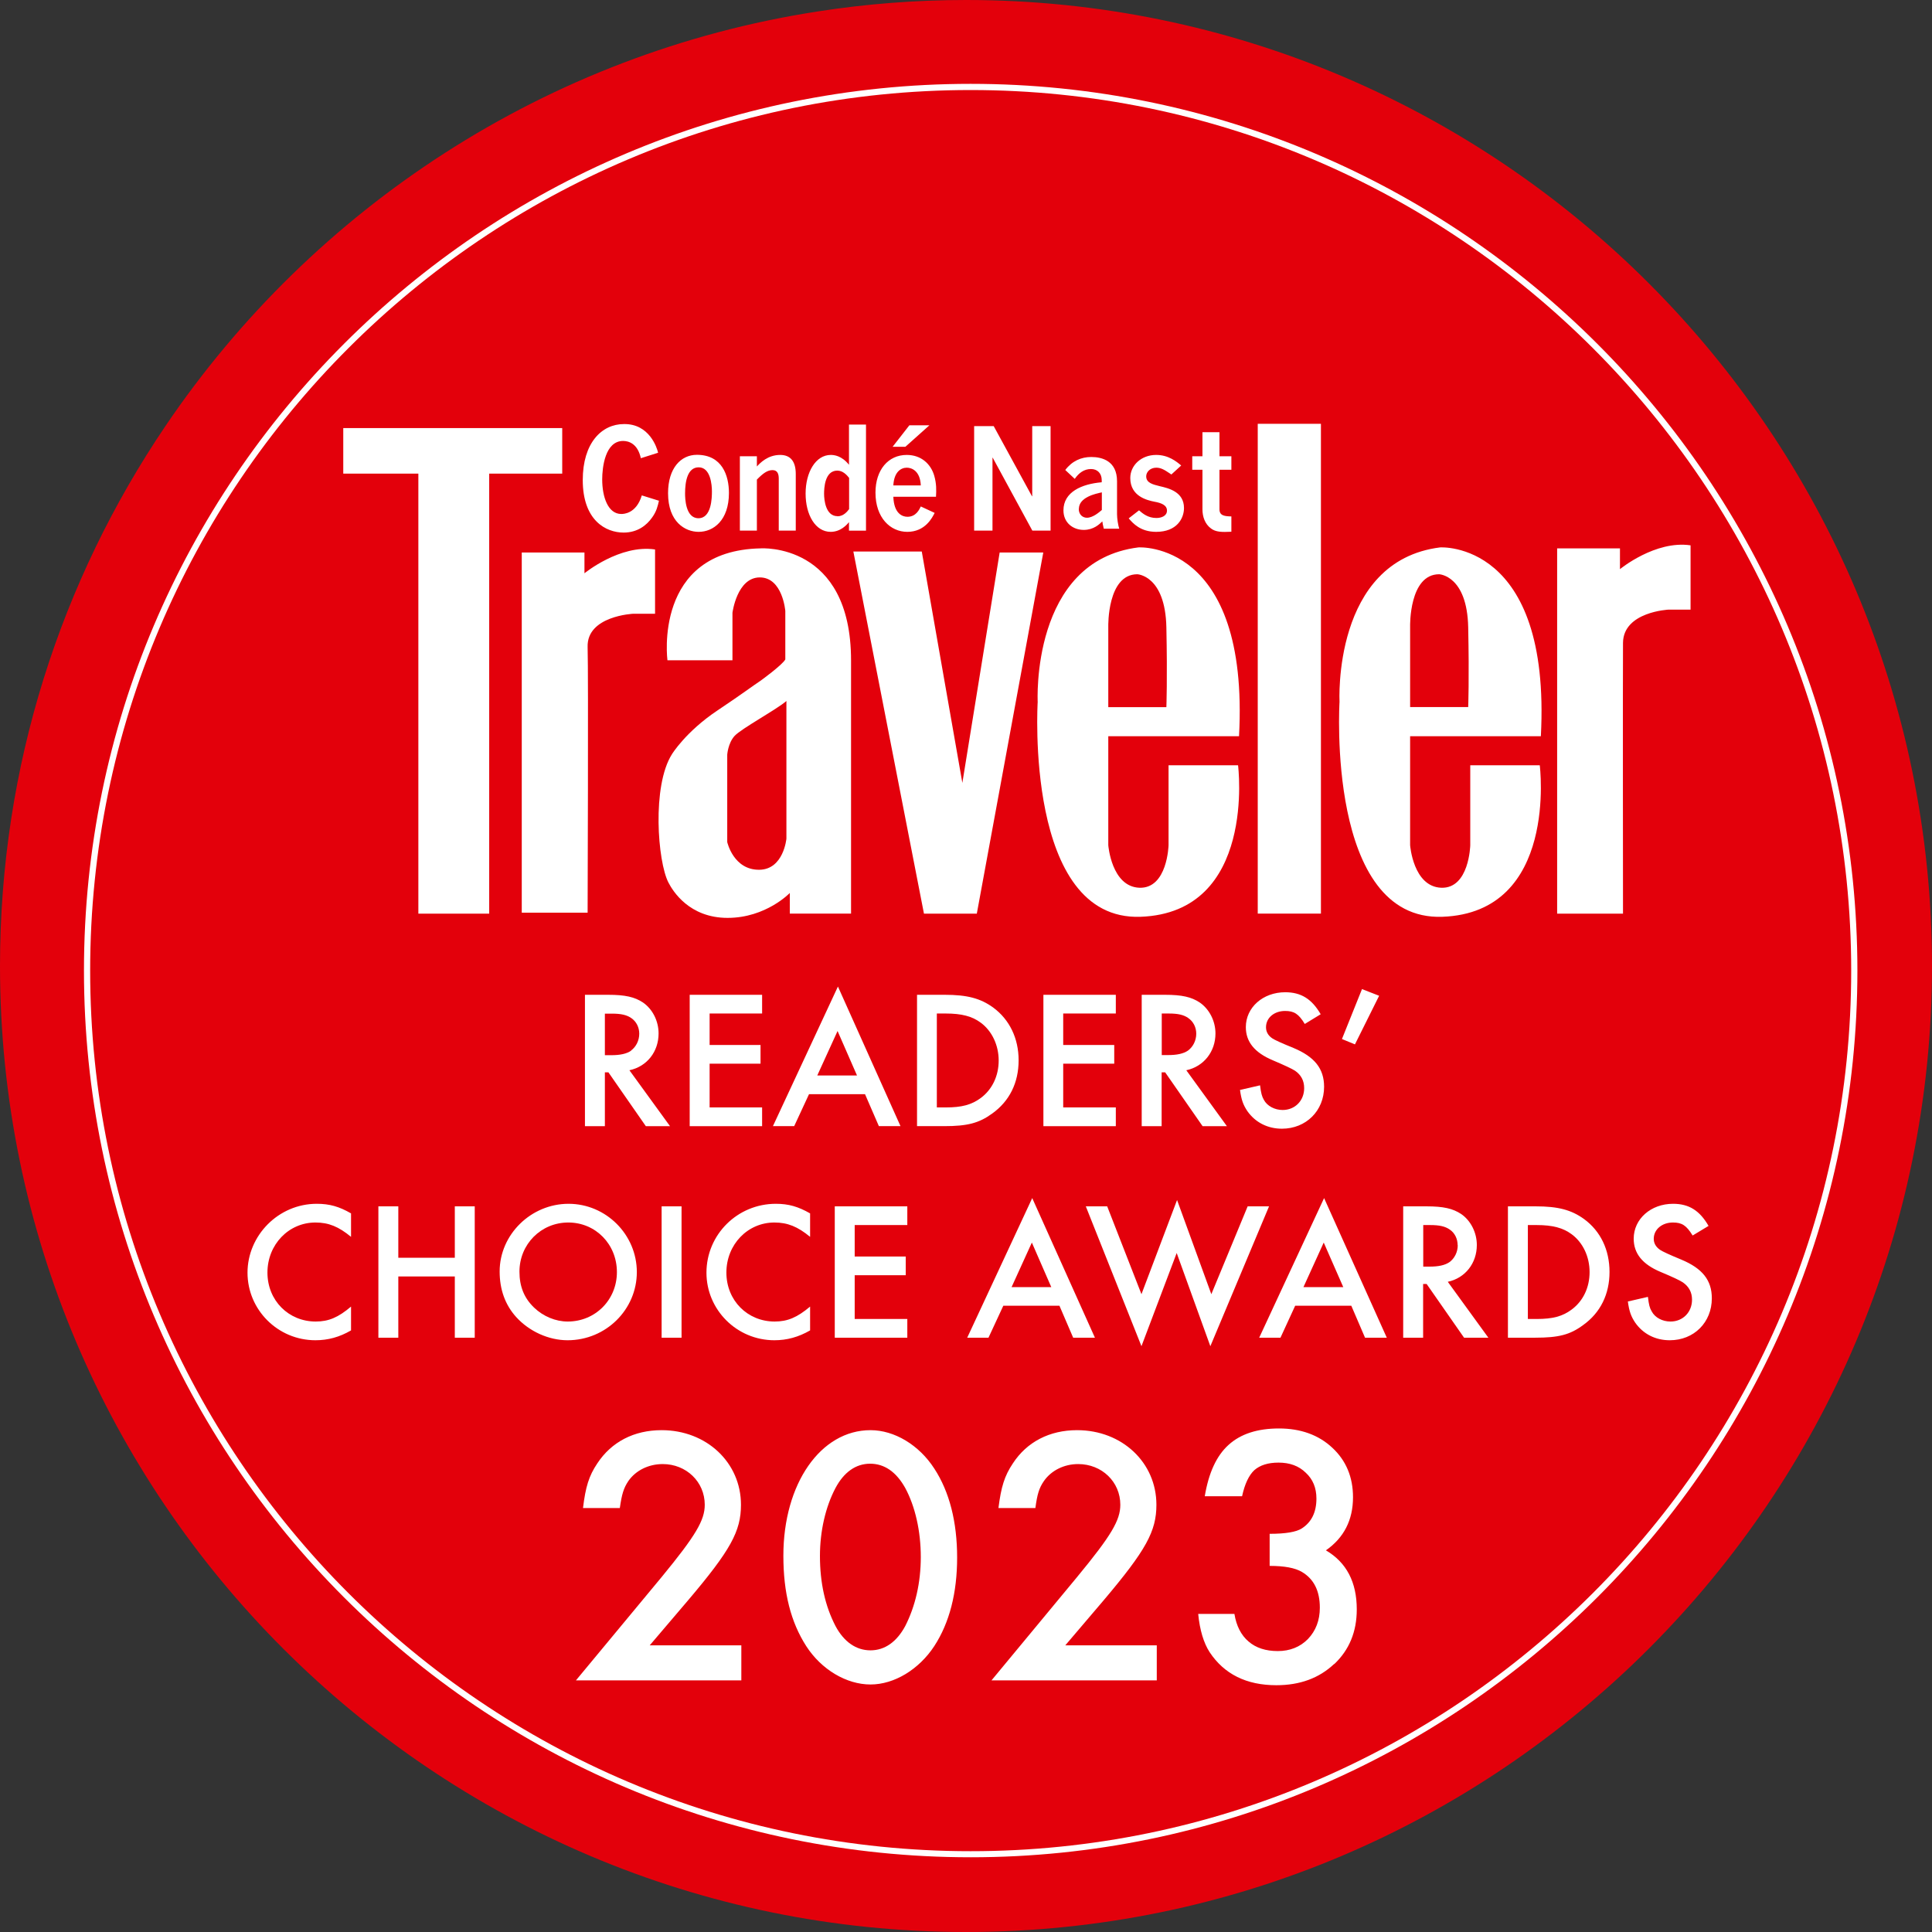
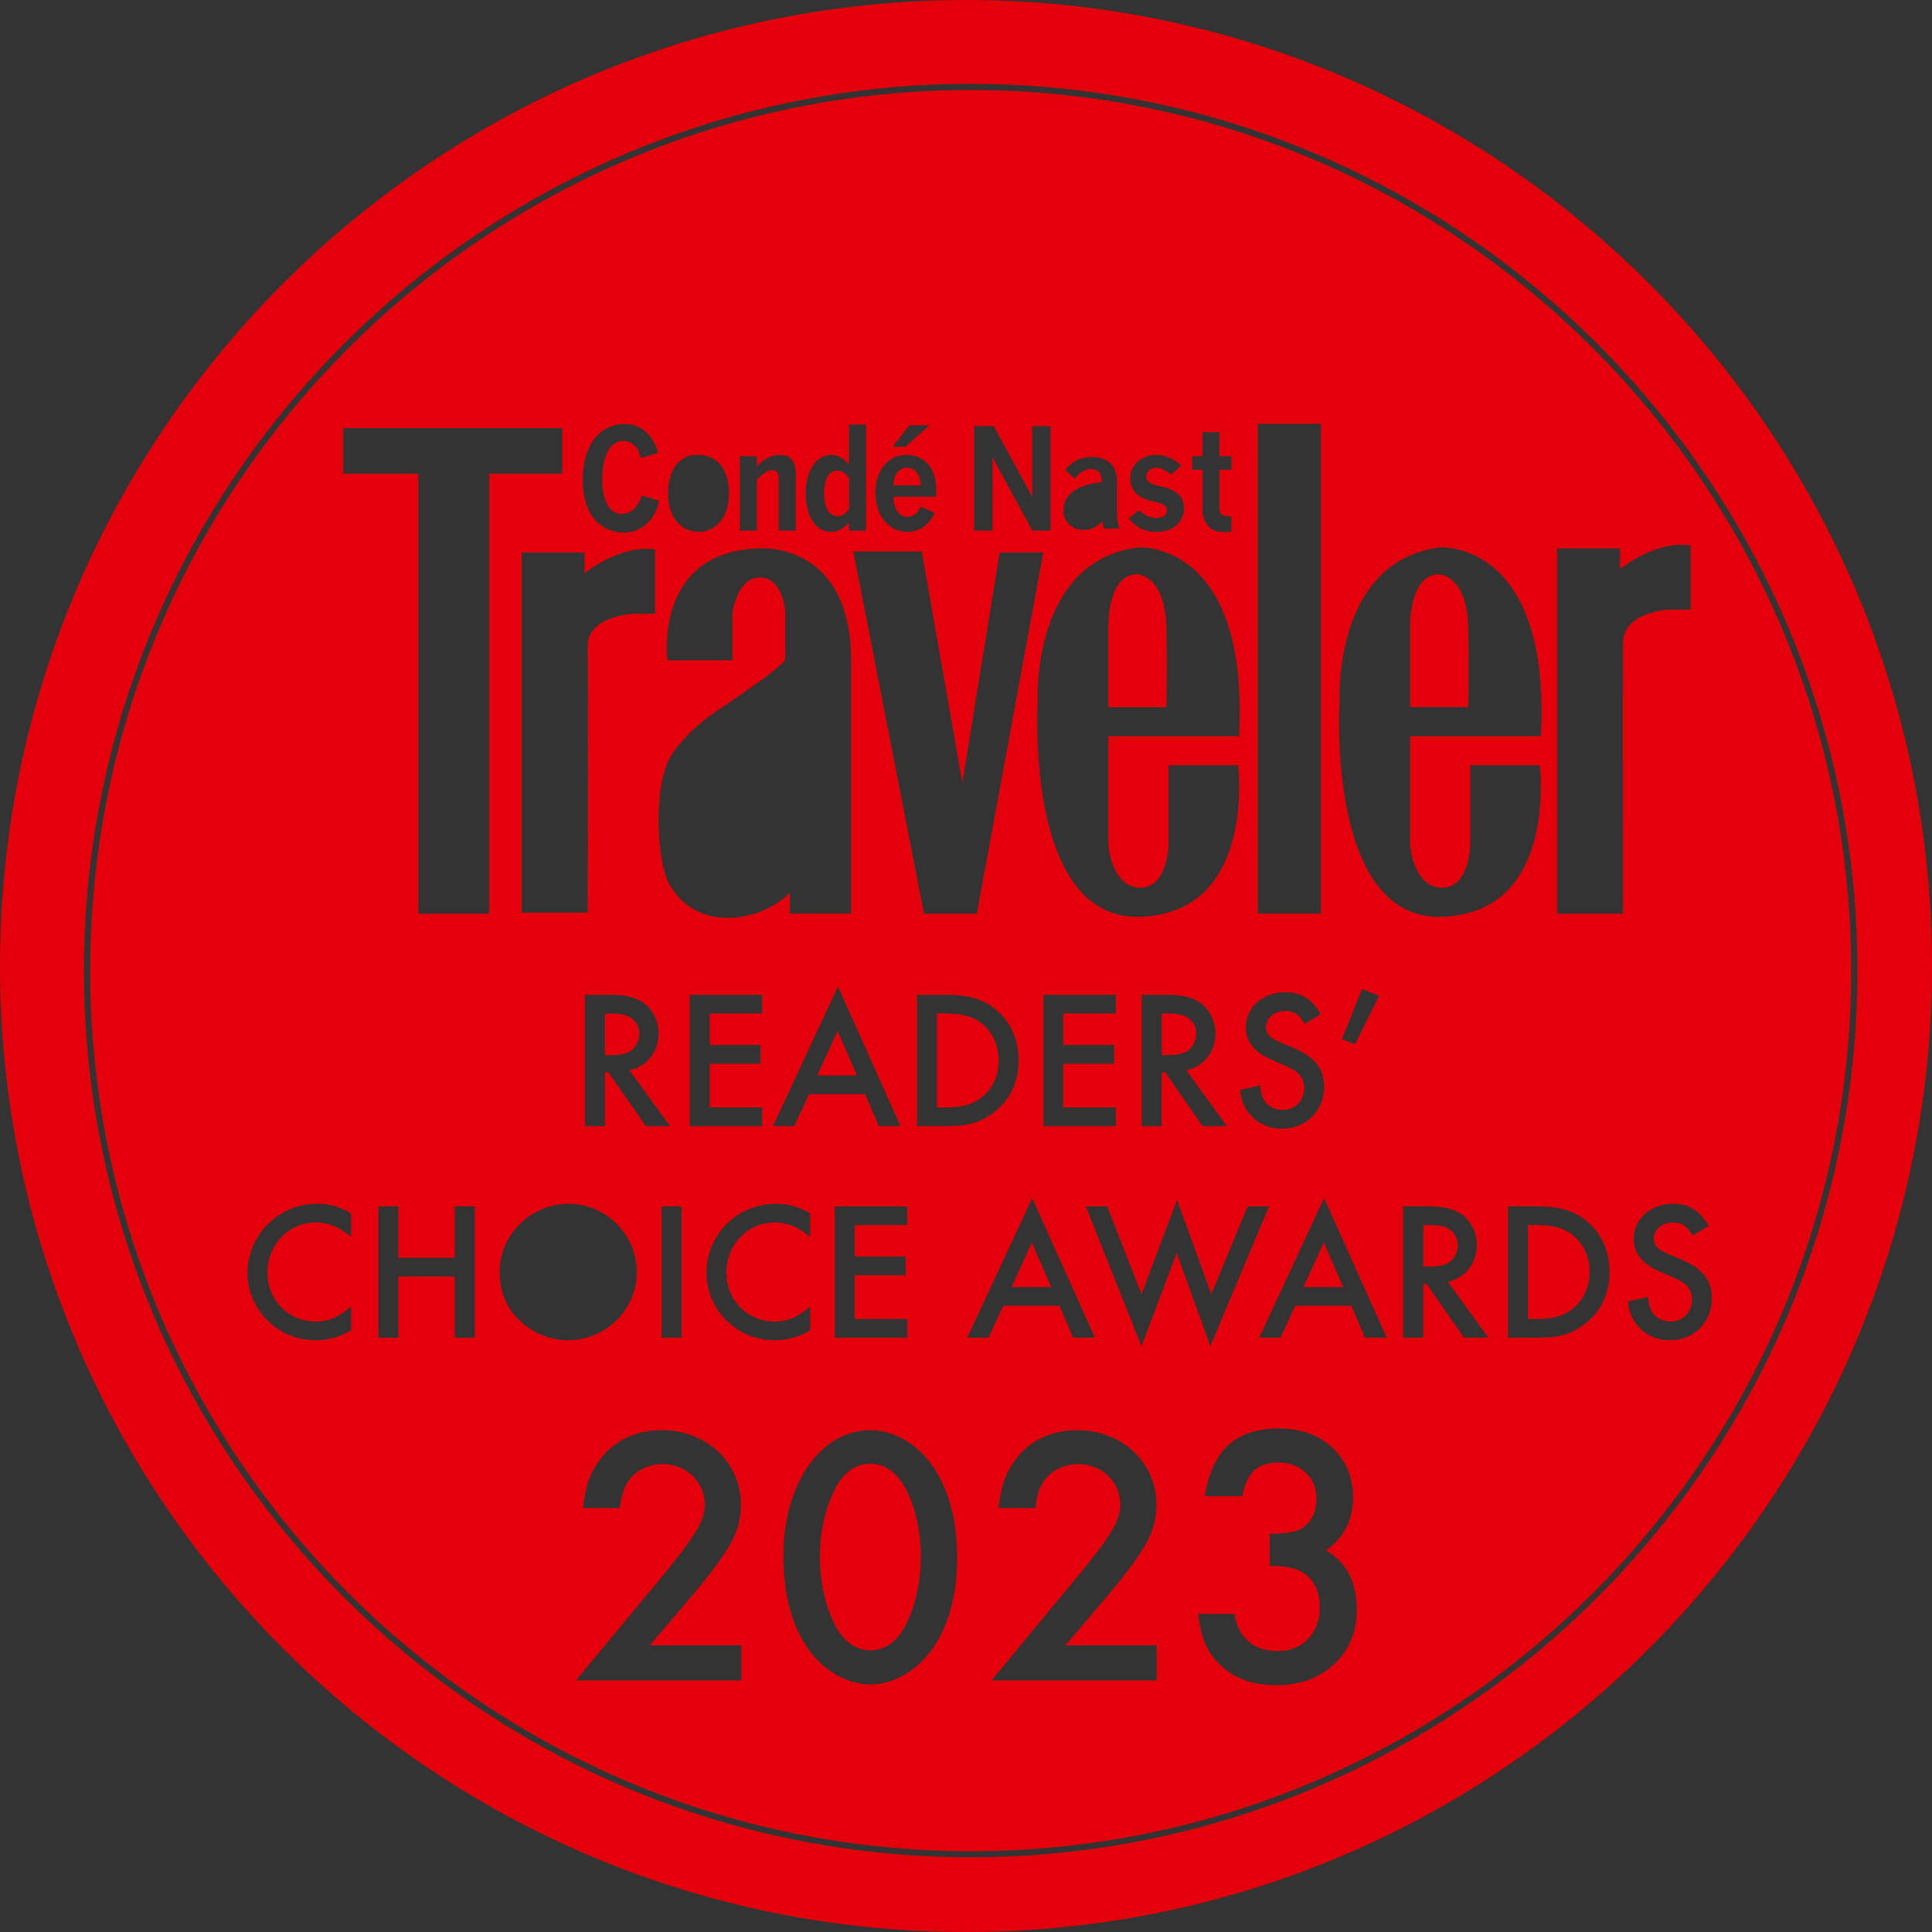
<svg xmlns="http://www.w3.org/2000/svg" id="Layer_1" data-name="Layer 1" viewBox="0 0 159 159">
  <rect x="0" y="0" width="159" height="159" fill="#333333" stroke="none" />
  <defs>
    <style>
      .cls-1 {
        fill: #e3000b;
      }

      .cls-1, .cls-2 {
        stroke-width: 0px;
      }

      .cls-2 {
        fill: #fff;
      }
    </style>
  </defs>
-   <circle class="cls-2" cx="79.5" cy="79.5" r="77.27" />
  <g>
    <path class="cls-1" d="M51.93,86.46c.42-.31.68-.83.68-1.39,0-.52-.24-1-.65-1.28-.37-.26-.84-.37-1.6-.37h-.58v3.42h.52c.73,0,1.26-.11,1.64-.37Z" />
    <path class="cls-1" d="M68.92,42.49c.5,0,.81-.39.96-.59v-2.57c-.18-.23-.51-.6-.97-.6-1.04,0-1.09,1.45-1.09,1.91,0,.51.13,1.84,1.1,1.84Z" />
    <polygon class="cls-1" points="84.92 102.26 83.25 105.93 86.52 105.93 84.92 102.26" />
-     <path class="cls-1" d="M59.85,62.1v7.2s.51,2.31,2.65,2.28c1.99-.03,2.22-2.56,2.22-2.56v-11.33c-.77.68-3.73,2.28-4.27,2.88-.54.6-.6,1.54-.6,1.54Z" />
-     <path class="cls-1" d="M79.5,0c-4.14,0-8.22.32-12.19.94C45.02,4.38,25.77,17.11,13.63,35.04,5.03,47.74,0,63.04,0,79.5c0,43.84,35.67,79.5,79.5,79.5s79.5-35.66,79.5-79.5S123.34,0,79.5,0ZM79.88,152.85c-40.24,0-72.97-32.73-72.97-72.97S39.64,6.9,79.88,6.9s72.98,32.74,72.98,72.98-32.74,72.97-72.98,72.97Z" />
-     <path class="cls-1" d="M46.77,100.61c-2.24,0-4.02,1.78-4.02,4.05,0,1.22.39,2.17,1.2,2.95.76.73,1.78,1.15,2.77,1.15,2.27,0,4.05-1.78,4.05-4.07s-1.75-4.08-4-4.08Z" />
-     <path class="cls-1" d="M57.48,42.65c1.08,0,1.11-1.68,1.11-2.21s-.11-1.98-1.09-1.98c-.92,0-1.12,1.16-1.12,2.15,0,.39.03,2.04,1.1,2.04Z" />
+     <path class="cls-1" d="M79.5,0c-4.14,0-8.22.32-12.19.94C45.02,4.38,25.77,17.11,13.63,35.04,5.03,47.74,0,63.04,0,79.5c0,43.84,35.67,79.5,79.5,79.5s79.5-35.66,79.5-79.5S123.34,0,79.5,0ZM79.88,152.85c-40.24,0-72.97-32.73-72.97-72.97S39.64,6.9,79.88,6.9s72.98,32.74,72.98,72.98-32.74,72.97-72.98,72.97" />
    <path class="cls-1" d="M97.79,83.78c-.37-.26-.84-.37-1.6-.37h-.58v3.42h.52c.73,0,1.26-.11,1.64-.37.42-.31.68-.83.68-1.39,0-.52-.24-1-.65-1.28Z" />
    <path class="cls-1" d="M74.63,38.49c-.47,0-1.05.33-1.11,1.46h2.26c-.05-1.21-.76-1.46-1.15-1.46Z" />
-     <path class="cls-1" d="M88.78,41.88c0,.49.34.73.67.73.5,0,1.03-.47,1.23-.64v-1.45c-.52.11-1.89.4-1.89,1.36Z" />
    <path class="cls-1" d="M91.21,58.2h4.78s.09-2.31,0-6.58c-.09-4.27-2.39-4.36-2.39-4.36-2.48,0-2.39,4.27-2.39,4.27v6.66Z" />
    <path class="cls-1" d="M80.72,84.17c-.71-.53-1.57-.76-2.89-.76h-.73v7.73h.73c1.31,0,2.12-.21,2.89-.78.94-.7,1.47-1.82,1.47-3.08s-.55-2.43-1.47-3.11Z" />
    <polygon class="cls-1" points="67.26 88.51 70.53 88.51 68.93 84.85 67.26 88.51" />
    <path class="cls-1" d="M71.61,120.46c-1.18,0-2.16.7-2.85,2-.82,1.55-1.28,3.55-1.28,5.59,0,2.22.43,4.13,1.28,5.77.7,1.31,1.7,2,2.88,2s2.16-.7,2.86-2c.82-1.61,1.28-3.55,1.28-5.68s-.46-4.16-1.28-5.68c-.73-1.31-1.7-2-2.89-2Z" />
    <path class="cls-1" d="M120.83,58.2s.09-2.31,0-6.58c-.09-4.27-2.39-4.36-2.39-4.36-2.48,0-2.39,4.27-2.39,4.27v6.66h4.78Z" />
    <path class="cls-1" d="M129.35,101.58c-.71-.53-1.57-.76-2.88-.76h-.73v7.73h.73c1.31,0,2.12-.21,2.88-.78.94-.7,1.47-1.81,1.47-3.08s-.55-2.43-1.47-3.11Z" />
    <polygon class="cls-1" points="107.27 105.93 110.55 105.93 108.94 102.26 107.27 105.93" />
    <path class="cls-1" d="M119.96,102.47c0-.52-.24-1.01-.65-1.28-.37-.26-.84-.37-1.6-.37h-.58v3.42h.52c.73,0,1.26-.11,1.64-.37.42-.31.68-.83.68-1.39Z" />
    <path class="cls-1" d="M79.88,7.41C39.92,7.41,7.42,39.92,7.42,79.88s32.5,72.47,72.46,72.47,72.47-32.51,72.47-72.47S119.84,7.41,79.88,7.41ZM103.51,34.88h5.2v40.31h-5.2v-40.31ZM106.58,88.12q-.37-.24-1.83-.86c-1.5-.63-2.22-1.52-2.22-2.73,0-1.62,1.41-2.87,3.24-2.87,1.3,0,2.19.55,2.92,1.81l-1.31.8c-.5-.83-.88-1.07-1.62-1.07-.89,0-1.57.56-1.57,1.34,0,.36.16.67.51.91q.31.21,1.74.79c1.75.73,2.53,1.71,2.53,3.2,0,1.97-1.48,3.45-3.47,3.45-1.18,0-2.19-.52-2.84-1.44-.35-.52-.5-.94-.61-1.75l1.65-.38c.08.65.15.91.31,1.19.27.51.89.84,1.55.84,1.01,0,1.77-.76,1.77-1.8,0-.62-.26-1.09-.75-1.43ZM93.77,73.06c2.31.08,2.4-3.5,2.4-3.5v-6.58h5.72s1.54,12.13-8.03,12.47c-9.57.34-8.46-17.68-8.46-17.68,0,0-.59-11.61,8.29-12.72,0,0,9.14-.6,8.28,15.54h-10.76v8.97s.26,3.41,2.56,3.5ZM100.97,92.68h-2l-3.08-4.43h-.29v4.43h-1.64v-10.81h1.92c1.39,0,2.17.18,2.85.63.79.54,1.3,1.52,1.3,2.55,0,1.5-.96,2.72-2.4,3.03l3.34,4.6ZM91.7,86v1.54h-4.2v3.6h4.33v1.54h-5.96v-10.81h5.96v1.54h-4.33v2.59h4.2ZM98.12,37.55h.84v-1.98h1.4v1.98h.98v1.11h-.98v3.26c0,.53.45.57.98.58v1.26c-.79.04-1.29.03-1.68-.27-.49-.36-.7-.96-.7-1.57v-3.26h-.84v-1.11ZM95.01,41.29c-.6-.12-1.99-.44-1.99-1.95,0-1.03.89-1.9,2.13-1.9,1,0,1.66.53,2.06.87l-.81.74-.13-.09c-.47-.32-.75-.47-1.11-.47-.51,0-.83.36-.83.71,0,.54.54.67,1.11.81.73.17,2,.46,2,1.8,0,.85-.58,1.96-2.29,1.96-1.29,0-1.91-.7-2.26-1.11l.85-.66c.31.27.74.63,1.43.63.4,0,.87-.16.87-.61s-.47-.63-1.03-.73ZM89.79,38.6c-.58,0-1.01.33-1.34.81l-.78-.73c.56-.74,1.31-1.07,2.14-1.07.9,0,2.12.33,2.12,2v2.71c0,.35.09.92.18,1.19h-1.27c-.07-.27-.1-.46-.12-.6-.25.24-.72.7-1.53.7-.88,0-1.67-.58-1.67-1.61,0-1.51,1.5-2.17,3.15-2.31v-.17c0-.57-.36-.92-.88-.92ZM80.17,35.07h1.61l3.15,5.77h.02v-5.77h1.51v8.6h-1.5l-3.26-6h-.02v6h-1.51v-8.6ZM82.27,45.47h3.59l-5.47,29.72h-4.35l-5.81-29.8h5.63l3.34,19.04,3.07-18.96ZM83.83,87.26c0,1.85-.75,3.36-2.17,4.38-1.09.79-2.03,1.04-3.96,1.04h-2.23v-10.81h2.27c1.86,0,2.95.29,4,1.05,1.34.99,2.09,2.53,2.09,4.34ZM74.54,103.41v1.54h-4.2v3.6h4.33v1.54h-5.97v-10.81h5.97v1.54h-4.33v2.59h4.2ZM66.58,90.05l-1.22,2.63h-1.75l5.35-11.49,5.15,11.49h-1.78l-1.14-2.63h-4.61ZM74.84,35h1.65l-1.98,1.77h-1.05l1.38-1.77ZM74.62,37.44c1.2,0,1.98.75,2.26,1.69.2.68.18,1.22.15,1.75h-3.51c.05,1.41.76,1.65,1.16,1.65.71,0,.98-.6,1.1-.85l1.14.53c-.19.38-.77,1.56-2.25,1.56-1.4,0-2.62-1.16-2.62-3.23,0-1.87,1.05-3.1,2.57-3.1ZM68.37,37.44c.26,0,.89.05,1.5.81v-3.31h1.4v8.73h-1.4v-.7c-.17.21-.68.8-1.51.8-1.25,0-2.06-1.39-2.06-3.15s.83-3.18,2.07-3.18ZM60.89,37.55h1.4v.84c.27-.29.89-.95,1.92-.95.86,0,1.28.55,1.28,1.57v4.66h-1.4v-4.28c0-.34-.08-.7-.51-.7s-.79.27-1.29.78v4.2h-1.4v-6.12ZM57.35,37.43c2.09,0,2.64,1.72,2.64,3.14,0,2.26-1.28,3.2-2.49,3.2-1.11,0-2.52-.81-2.52-3.18,0-2.07,1.06-3.16,2.37-3.16ZM62.61,45.13s7.43-.51,7.43,9.23v20.83h-5.04v-1.7s-1.96,2.05-5.12,2.05-4.51-2.21-4.87-2.91c-.89-1.72-1.37-7.94.29-10.56,0,0,1.13-1.85,3.73-3.59,2.11-1.41,2.9-2.02,3.58-2.47,0,0,1.77-1.28,2.02-1.74v-3.99s-.22-2.76-2.1-2.76-2.25,2.91-2.25,2.91v3.91h-5.35s-1.2-9.04,7.68-9.21ZM62.59,86v1.54h-4.19v3.6h4.32v1.54h-5.96v-10.81h5.96v1.54h-4.32v2.59h4.19ZM53.91,45.22v5.29h-1.79s-3.84.17-3.76,2.74c.07,2.13,0,21.86,0,21.86h-5.42v-29.64h5.16v1.71s2.91-2.39,5.81-1.96ZM48.14,81.87h1.91c1.4,0,2.18.18,2.86.63.79.54,1.29,1.52,1.29,2.55,0,1.5-.95,2.72-2.4,3.03l3.34,4.6h-1.99l-3.08-4.43h-.29v4.43h-1.64v-10.81ZM54.45,99.28h1.64v10.81h-1.64v-10.81ZM51.35,34.9c2.09-.03,2.72,1.95,2.81,2.36l-1.42.45c-.26-1.21-1.01-1.42-1.46-1.42-1.49,0-1.72,2.2-1.72,3.16,0,1.46.48,2.85,1.57,2.85.16,0,1.23,0,1.69-1.53l1.41.44c-.1.43-.19.87-.57,1.39-.44.62-1.18,1.23-2.34,1.23-1.45,0-3.36-.99-3.36-4.32,0-3.05,1.55-4.61,3.39-4.61ZM28.89,101.79c-1.02-.84-1.84-1.18-2.93-1.18-2.2,0-3.95,1.81-3.95,4.12s1.75,4.03,3.97,4.03c1.07,0,1.86-.34,2.91-1.23v1.96c-.95.55-1.89.81-2.93.81-3.09,0-5.59-2.5-5.59-5.56s2.54-5.67,5.7-5.67c1.06,0,1.85.23,2.82.79v1.93ZM39.07,110.09h-1.64v-5.04h-4.65v5.04h-1.64v-10.81h1.64v4.23h4.65v-4.23h1.64v10.81ZM40.26,75.19h-5.83v-36.21h-6.18v-3.75h18.02s0,3.75,0,3.75h-6.01v36.21ZM42.48,108.39c-.91-1.01-1.36-2.27-1.36-3.75,0-3.04,2.58-5.57,5.67-5.57s5.62,2.54,5.62,5.62-2.54,5.61-5.7,5.61c-1.56,0-3.16-.73-4.23-1.91ZM61.01,138.29h-13.61l7.05-8.5c2.82-3.43,3.55-4.68,3.55-5.95,0-1.89-1.52-3.35-3.46-3.35-1.16,0-2.22.52-2.83,1.4-.39.58-.54,1.1-.7,2.22h-3.03c.21-1.73.48-2.64,1.18-3.68,1.16-1.76,3.01-2.73,5.29-2.73,3.7,0,6.53,2.67,6.53,6.14,0,2.18-.85,3.73-4.35,7.86l-3.16,3.71h7.54v2.88ZM58.14,104.74c0-3.14,2.55-5.67,5.71-5.67,1.05,0,1.84.23,2.82.79v1.93c-1.02-.84-1.85-1.18-2.94-1.18-2.2,0-3.95,1.81-3.95,4.12s1.75,4.03,3.97,4.03c1.07,0,1.86-.34,2.92-1.23v1.96c-.96.55-1.9.81-2.94.81-3.09,0-5.59-2.5-5.59-5.56ZM76.89,135.47c-1.25,1.91-3.28,3.16-5.25,3.16s-4.04-1.22-5.29-3.16c-1.27-1.98-1.88-4.38-1.88-7.44,0-5.93,3.07-10.33,7.17-10.33,1.97,0,4,1.22,5.25,3.16,1.25,1.91,1.88,4.4,1.88,7.32s-.63,5.37-1.88,7.29ZM79.6,110.09l5.35-11.49,5.16,11.49h-1.79l-1.13-2.63h-4.62l-1.22,2.63h-1.75ZM95.2,138.29h-13.6l7.04-8.5c2.83-3.43,3.56-4.68,3.56-5.95,0-1.89-1.52-3.35-3.47-3.35-1.15,0-2.21.52-2.82,1.4-.4.58-.55,1.1-.7,2.22h-3.04c.22-1.73.49-2.64,1.19-3.68,1.15-1.76,3.01-2.73,5.28-2.73,3.71,0,6.53,2.67,6.53,6.14,0,2.18-.85,3.73-4.34,7.86l-3.16,3.71h7.53v2.88ZM93.94,110.79l-4.58-11.51h1.76l2.82,7.23,2.93-7.75,2.82,7.75,2.99-7.23h1.76l-4.83,11.51-2.77-7.67-2.9,7.67ZM109.8,136.94c-1.24,1.17-2.82,1.75-4.76,1.75-2.46,0-4.29-.91-5.49-2.72-.49-.76-.81-1.81-.94-3.15h2.98c.16.99.55,1.75,1.16,2.27.61.53,1.42.79,2.41.79s1.83-.33,2.48-.99c.65-.68.98-1.54.98-2.58,0-1.38-.49-2.36-1.47-2.94-.57-.34-1.46-.5-2.66-.5v-2.64c1.31,0,2.19-.15,2.64-.44.8-.51,1.21-1.33,1.21-2.46,0-.88-.29-1.59-.88-2.13-.57-.56-1.32-.83-2.24-.83-.86,0-1.52.21-1.99.62-.45.42-.79,1.14-1.01,2.15h-3.07c.32-1.93.97-3.34,1.96-4.23.99-.9,2.37-1.35,4.15-1.35s3.26.53,4.39,1.59c1.13,1.05,1.7,2.41,1.7,4.07,0,1.87-.74,3.33-2.23,4.37,1.7,1,2.54,2.62,2.54,4.86,0,1.84-.62,3.34-1.86,4.51ZM112.34,110.09l-1.13-2.63h-4.62l-1.21,2.63h-1.75l5.34-11.49,5.16,11.49h-1.79ZM110.44,85.51l1.65-4.11,1.41.55-1.99,4-1.07-.44ZM120.49,110.09l-3.08-4.42h-.29v4.42h-1.64v-10.81h1.92c1.39,0,2.17.18,2.85.63.79.54,1.29,1.53,1.29,2.55,0,1.5-.95,2.72-2.39,3.03l3.34,4.6h-2ZM118.7,75.45c-9.57.34-8.46-17.68-8.46-17.68,0,0-.6-11.61,8.28-12.72,0,0,9.14-.6,8.29,15.54h-10.76v8.97s.25,3.41,2.56,3.5c2.31.08,2.39-3.5,2.39-3.5v-6.58h5.72s1.54,12.13-8.02,12.47ZM130.29,109.05c-1.08.8-2.02,1.04-3.95,1.04h-2.24v-10.81h2.27c1.86,0,2.95.29,4,1.05,1.35.99,2.09,2.53,2.09,4.35s-.74,3.35-2.17,4.37ZM133.57,75.19h-5.42v-30.06h5.17v1.71s2.9-2.39,5.81-1.96v5.29h-1.8s-3.73.17-3.76,2.73c-.02,2.14,0,22.29,0,22.29ZM137.42,110.3c-1.19,0-2.19-.52-2.84-1.44-.35-.52-.5-.94-.61-1.75l1.65-.38c.08.65.14.91.31,1.19.27.52.89.84,1.55.84,1.01,0,1.77-.76,1.77-1.8,0-.61-.26-1.08-.75-1.42q-.37-.25-1.83-.86c-1.51-.63-2.22-1.53-2.22-2.74,0-1.62,1.41-2.87,3.24-2.87,1.3,0,2.19.55,2.92,1.82l-1.31.79c-.51-.83-.88-1.07-1.62-1.07-.9,0-1.58.57-1.58,1.34,0,.36.17.67.52.91q.31.21,1.74.8c1.75.73,2.52,1.7,2.52,3.19,0,1.98-1.47,3.45-3.46,3.45Z" />
  </g>
</svg>